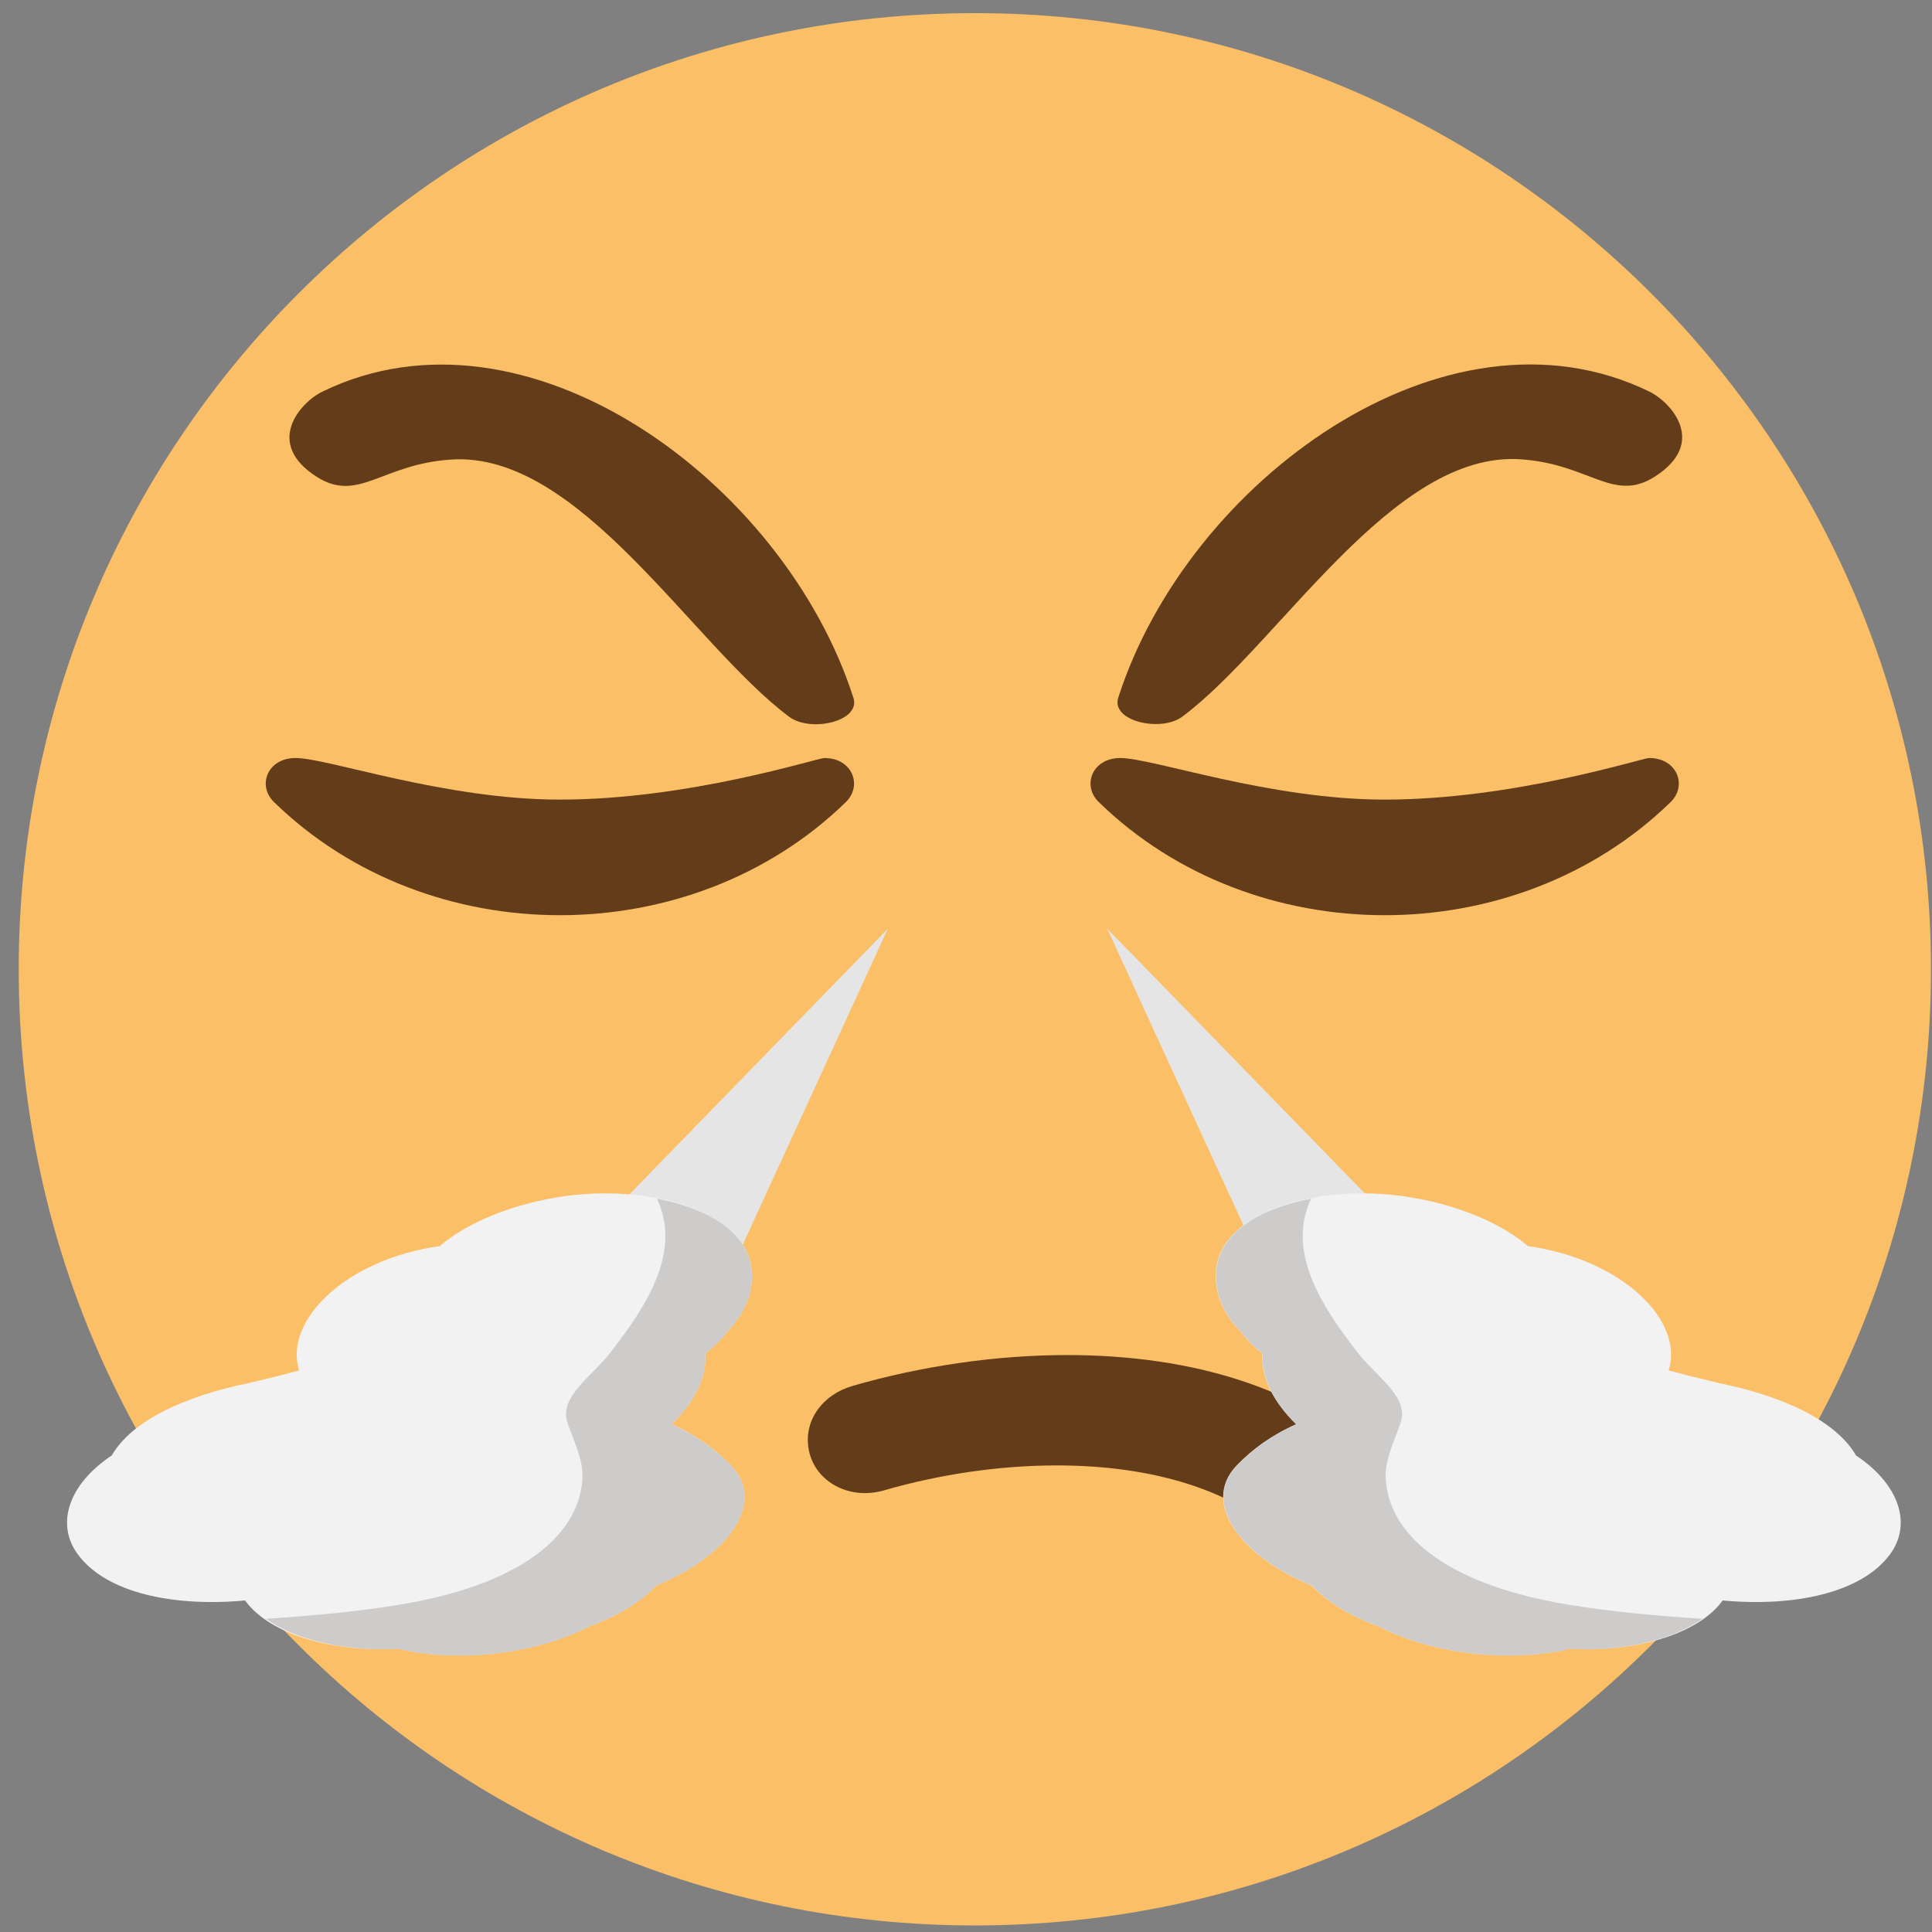
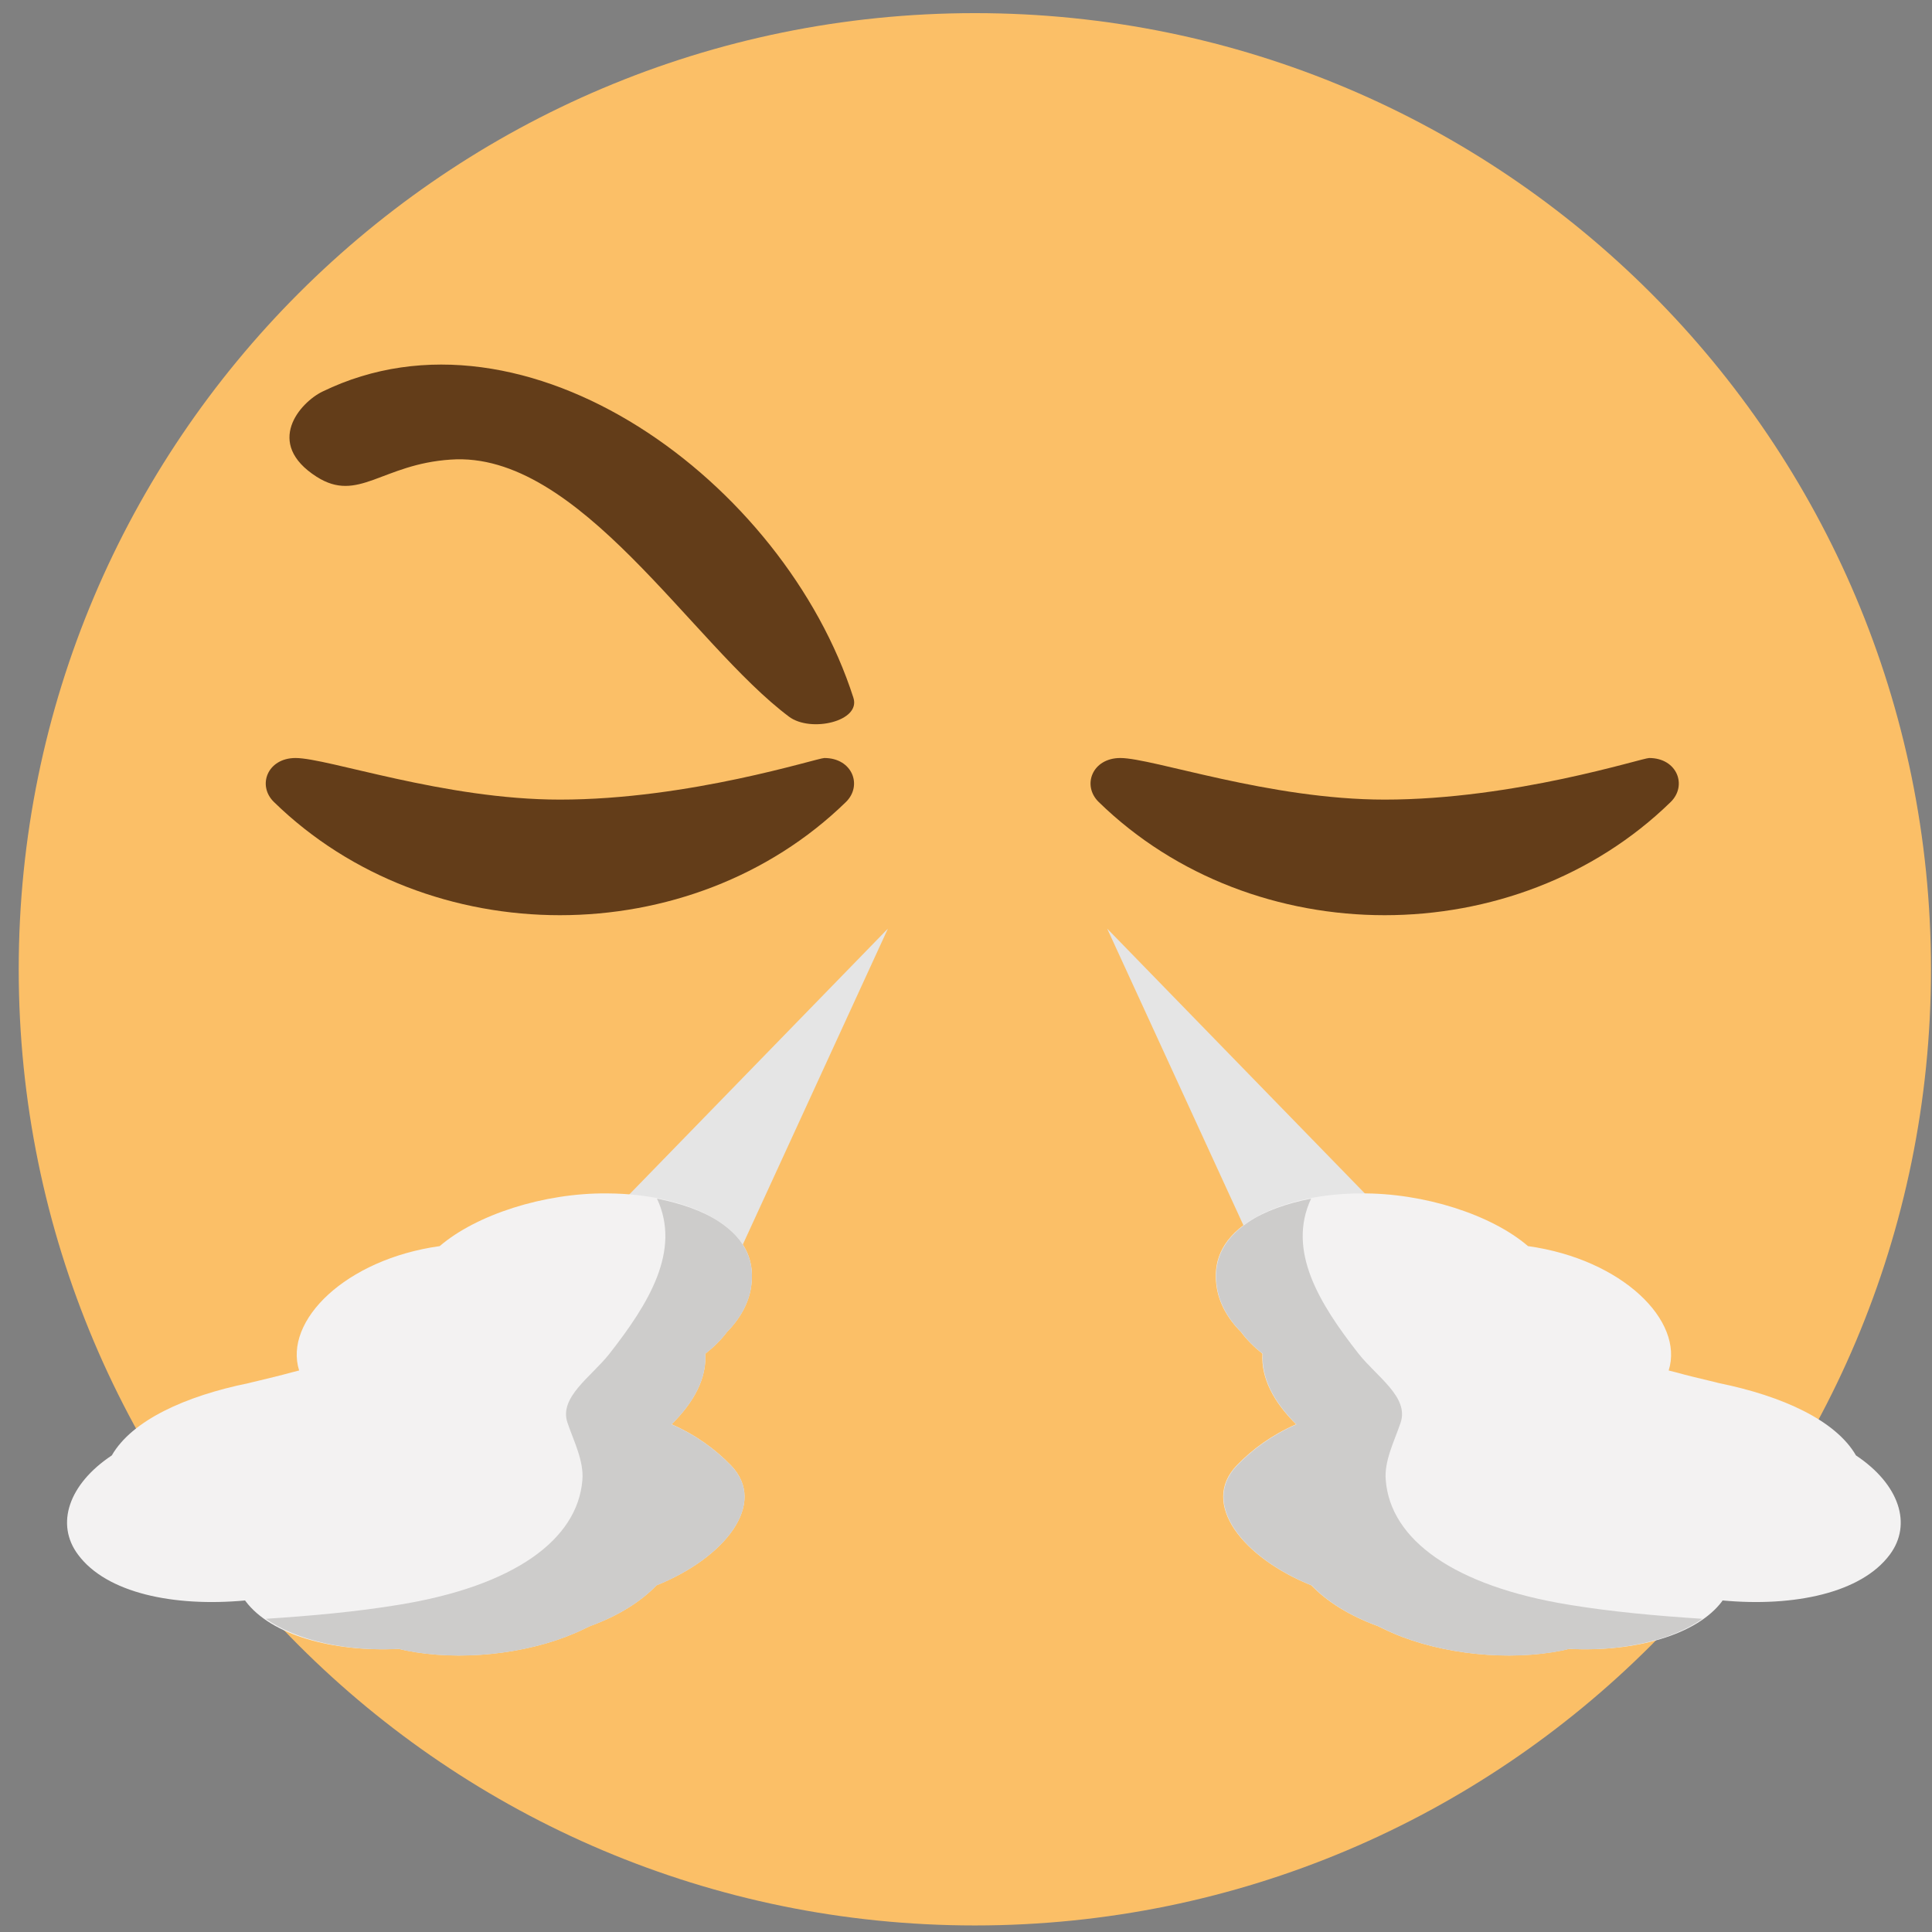
<svg xmlns="http://www.w3.org/2000/svg" enable-background="new 0 0 64 64" viewBox="0 0 64 64">
  <rect x="0" y="0" width="64" height="64" fill="#808080" stroke="none" />
  <path d="m63.966 32.11c0 17.49-14.175 31.673-31.671 31.673-17.494 0-31.675-14.182-31.675-31.673 0-17.494 14.181-31.675 31.675-31.675 17.496 0 31.671 14.181 31.671 31.675" fill="#fbbf67" />
  <g fill="#633d19">
    <path d="m26.14 23.743c-3.224-2.41-6.961-8.826-11.216-8.518-2.277.152-3.056 1.445-4.433.57-1.748-1.115-.546-2.464.189-2.822 6.75-3.284 15.297 2.992 17.59 10.141.254.783-1.415 1.162-2.13.629" />
-     <path d="m39.17 23.737c3.224-2.412 6.962-8.828 11.219-8.521 2.278.158 3.054 1.451 4.431.572 1.749-1.117.548-2.46-.186-2.818-6.755-3.286-15.3 2.992-17.59 10.141-.254.778 1.415 1.159 2.126.626" />
-     <path d="m45.34 48.16c-2.201-2.108-5.745-3.272-9.984-3.272-2.341 0-4.8.355-7.108 1.02-.998.289-1.601 1.124-1.47 2.034.148 1.088 1.298 1.773 2.5 1.43 1.876-.543 3.859-.828 5.731-.828 3.218 0 5.87.84 7.467 2.376.34.324.785.496 1.254.496.846 0 1.689-.576 2.01-1.376.268-.669.115-1.388-.4-1.88" />
    <path d="m54.63 25.11c-.232 0-4.476 1.378-8.76 1.378-3.825 0-7.688-1.378-8.758-1.378-.932 0-1.277.912-.715 1.458 5.124 4.999 13.819 4.999 18.946 0 .559-.547.214-1.458-.713-1.458" />
    <path d="m27.308 25.11c-.232 0-4.476 1.378-8.76 1.378-3.825 0-7.688-1.378-8.758-1.378-.932 0-1.277.912-.715 1.458 5.124 4.999 13.819 4.999 18.947 0 .559-.547.213-1.458-.714-1.458" />
  </g>
  <path d="m29.413 30.762l-16.77 17.238h8.853z" fill="#e5e5e5" />
  <g fill-rule="evenodd">
    <path d="m8.134 53.04c.837 1.121 2.892 1.693 5.077 1.58.176.045.365.082.564.113 1.81.285 4.01-.004 5.588-.781.059-.029.121-.055.182-.086.951-.346 1.689-.818 2.201-1.35 2.253-.906 3.695-2.698 2.47-3.972-.527-.543-1.169-1.012-1.97-1.363.746-.734 1.166-1.528 1.117-2.337.283-.223.525-.463.716-.719.445-.451.709-.953.793-1.438.145-.847-.119-1.601-1.049-2.22-.884-.586-2.234-.928-3.71-.934-2.099-.02-4.337.707-5.547 1.746-3.123.438-5.175 2.474-4.657 4.12-.082.02-.156.041-.232.059-.381.105-.766.197-1.15.289-.123.027-.215.053-.296.072-2.09.426-3.859 1.231-4.528 2.394-1.432.951-1.875 2.279-1.115 3.29.941 1.268 3.167 1.734 5.536 1.514.002.005.008.013.001.023" fill="#f3f2f2" />
    <path d="m24.08 44.13c.445-.451.709-.953.793-1.438.145-.847-.119-1.601-1.049-2.22-.539-.355-1.259-.609-2.06-.766.805 1.723-.273 3.476-1.572 5.134-.596.762-1.687 1.443-1.392 2.294.211.617.546 1.266.492 1.898-.16 1.966-2.25 3.507-6.088 4.13-1.392.229-2.882.365-4.399.463 1.02.719 2.656 1.09 4.407.998.176.045.365.082.564.113 1.81.285 4.01-.004 5.588-.781.059-.029.121-.055.182-.086.951-.346 1.689-.818 2.201-1.35 2.253-.906 3.695-2.698 2.47-3.972-.527-.543-1.169-1.012-1.97-1.363.746-.734 1.166-1.528 1.117-2.337.282-.221.524-.461.716-.717" fill="#cdcccb" />
  </g>
  <path d="M36.677 30.762 53.45 48 44.593 48z" fill="#e5e5e5" />
  <g fill-rule="evenodd">
    <path d="m57.05 53.04c-.838 1.121-2.89 1.693-5.075 1.58-.176.045-.367.082-.564.113-1.812.285-4.02-.004-5.59-.781-.059-.029-.121-.055-.178-.086-.953-.346-1.691-.818-2.203-1.35-2.253-.906-3.698-2.698-2.472-3.972.523-.543 1.171-1.012 1.968-1.363-.744-.734-1.165-1.528-1.116-2.337-.279-.223-.521-.463-.709-.719-.453-.451-.713-.953-.799-1.438-.146-.847.121-1.601 1.049-2.22.886-.586 2.231-.928 3.708-.934 2.101-.02 4.339.707 5.548 1.746 3.126.438 5.18 2.474 4.66 4.12.08.02.154.041.232.059.379.105.762.197 1.15.289.121.027.213.053.291.072 2.092.426 3.86 1.231 4.532 2.394 1.43.951 1.875 2.279 1.117 3.29-.945 1.268-3.171 1.734-5.538 1.514-.007.005-.007.013-.011.023" fill="#f3f2f2" />
    <path d="m41.12 44.13c-.453-.451-.713-.953-.799-1.438-.146-.847.121-1.601 1.049-2.22.537-.355 1.259-.609 2.062-.766-.807 1.723.27 3.476 1.57 5.134.598.762 1.688 1.443 1.393 2.294-.209.617-.547 1.266-.49 1.898.154 1.966 2.247 3.507 6.084 4.13 1.396.229 2.887.365 4.405.463-1.023.719-2.657 1.09-4.409.998-.176.045-.367.082-.564.113-1.812.285-4.02-.004-5.59-.781-.059-.029-.121-.055-.178-.086-.953-.346-1.691-.818-2.203-1.35-2.253-.906-3.698-2.698-2.472-3.972.523-.543 1.171-1.012 1.968-1.363-.744-.734-1.165-1.528-1.116-2.337-.28-.221-.522-.461-.71-.717" fill="#cdcccb" />
  </g>
</svg>